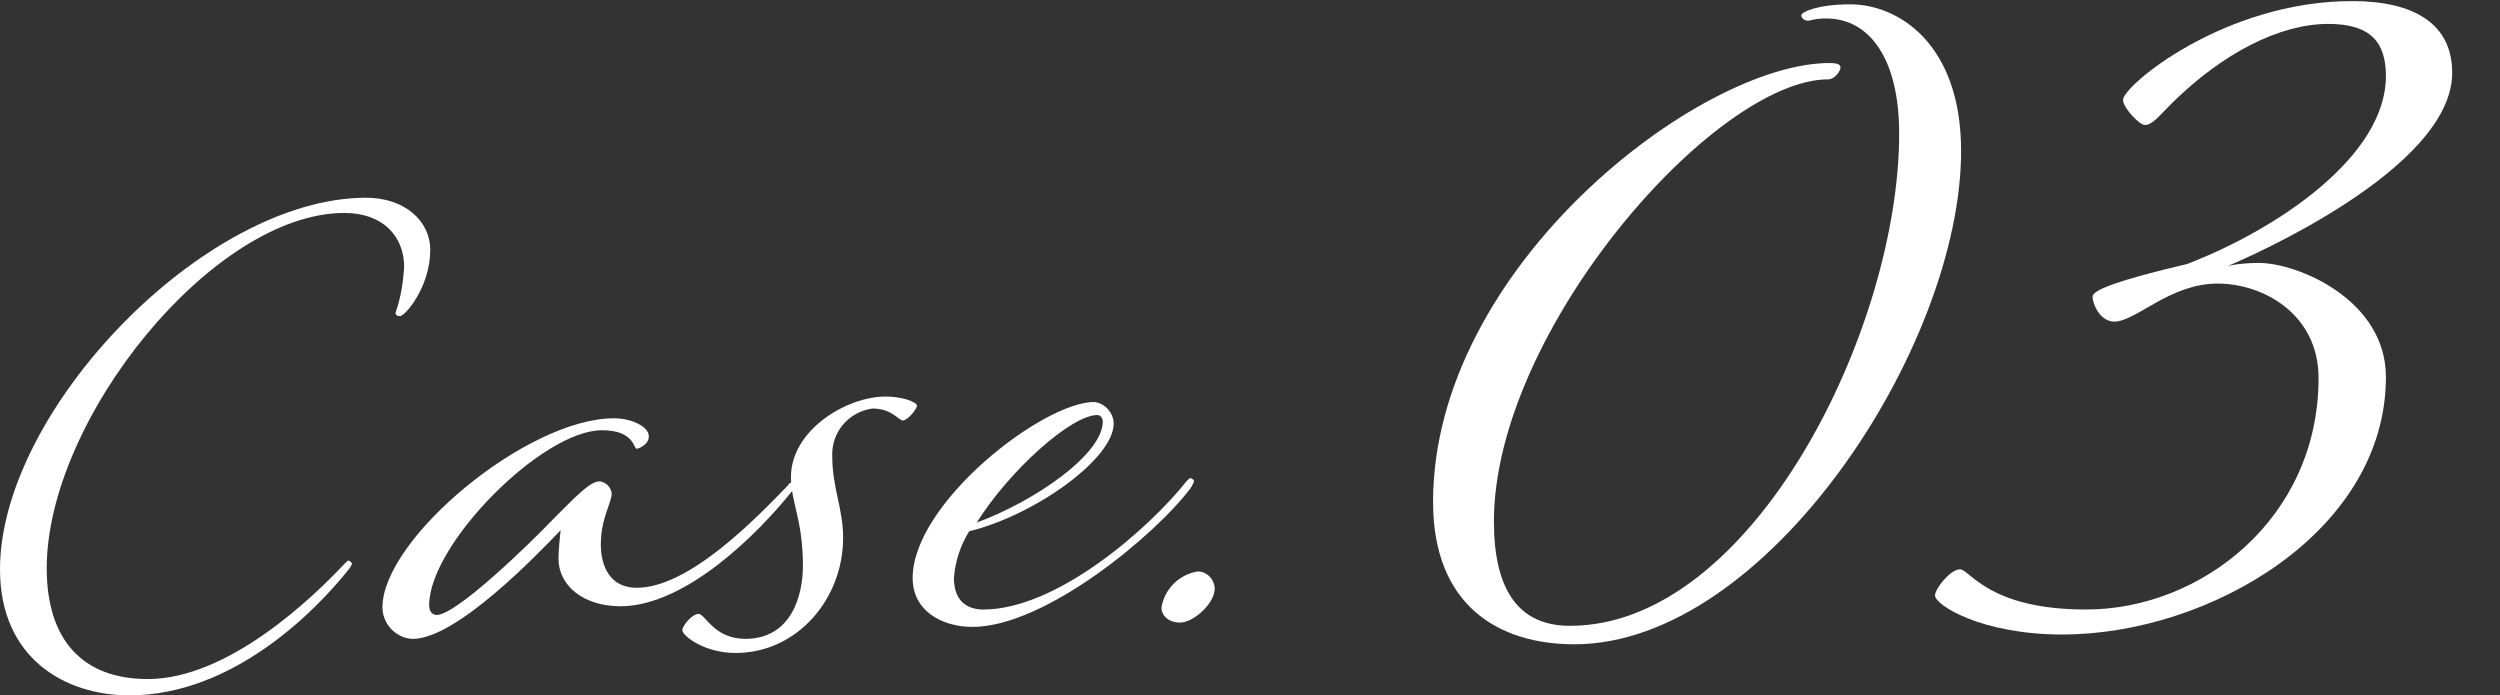
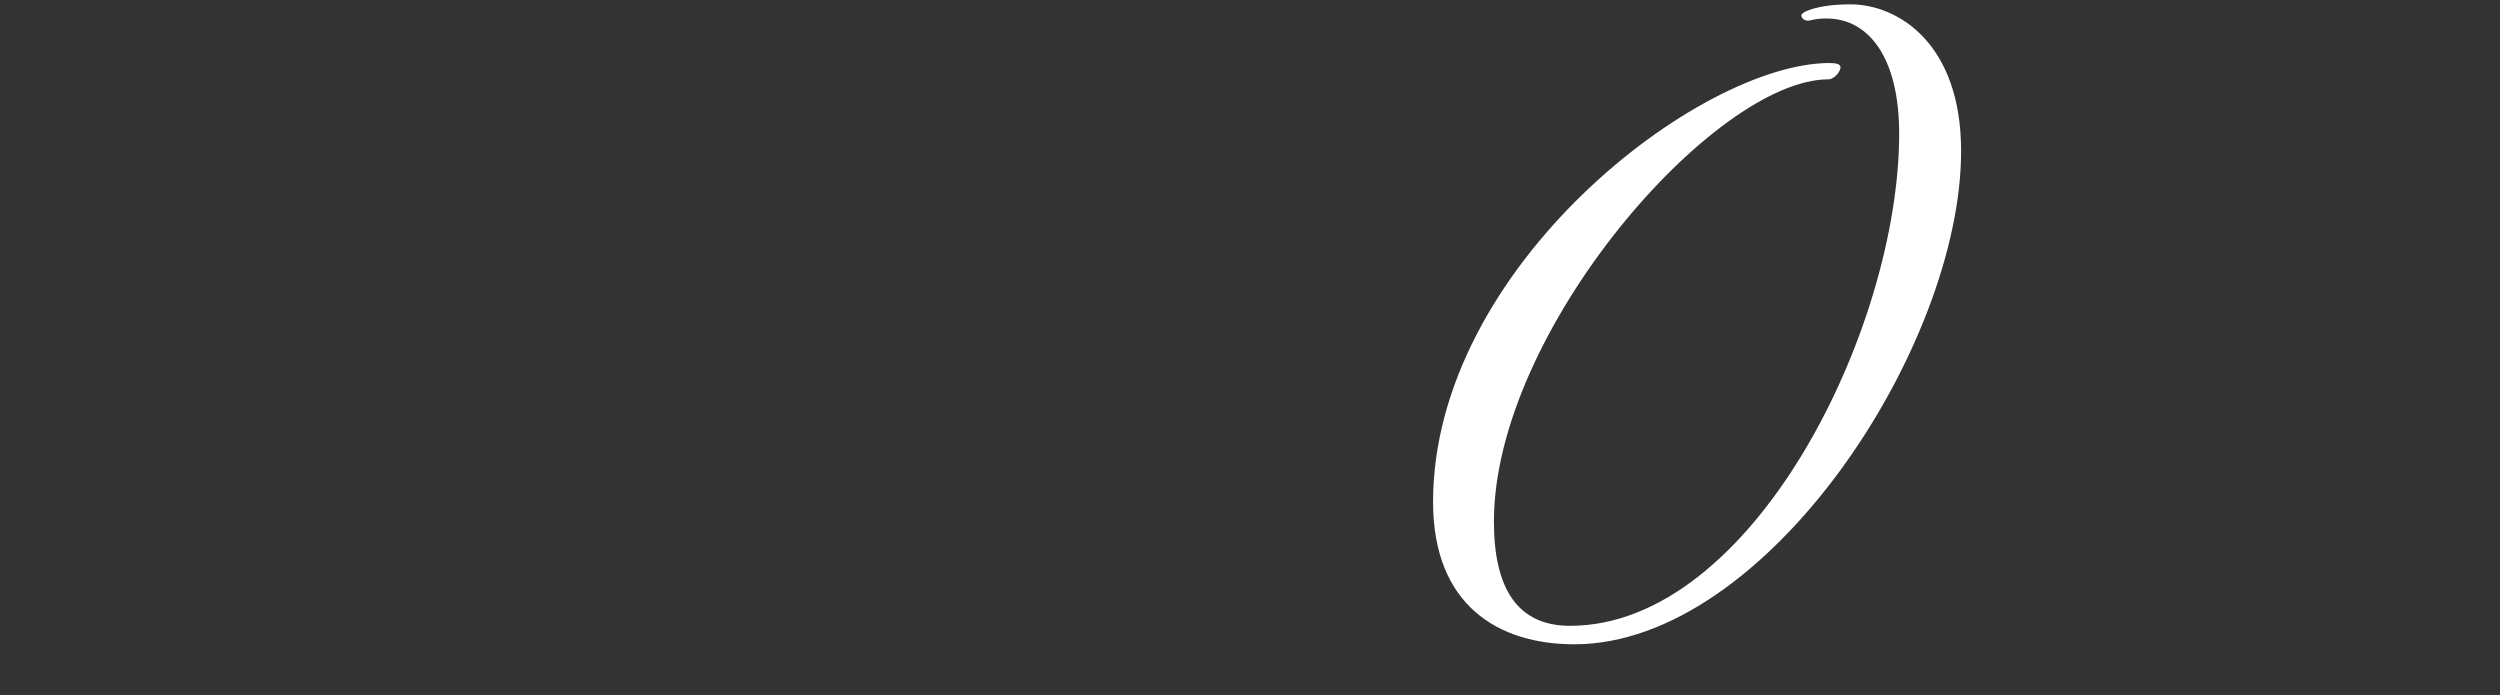
<svg xmlns="http://www.w3.org/2000/svg" version="1.1" id="レイヤー_1" x="0px" y="0px" viewBox="0 0 230.1 64" style="enable-background:new 0 0 230.1 64;" xml:space="preserve">
  <rect x="0" y="0" width="230.1" height="64" fill="#333333" stroke="none" />
  <style type="text/css"> .st0{fill:#FFFFFF;} </style>
-   <path id="パス_32" class="st0" d="M33.7,18.2C18.8,18.2,0,37.8,0,52.4C0,60.6,6,64,11.9,64c9.5,0,17.1-7.7,20.2-11.6 c0.1-0.1,0.2-0.3,0.3-0.5c0-0.1-0.1-0.2-0.3-0.3c-0.1,0-0.1,0-0.4,0.3C28.8,55,21,62.5,13.6,62.5c-6,0-9.3-3.6-9.3-10.2 c0-13.7,15.3-32.7,27.4-32.7c3.5,0,5.5,2.1,5.5,5c-0.1,1.4-0.3,2.8-0.8,4.2c0,0.2,0.2,0.3,0.4,0.3c0.5,0,2.8-2.7,2.8-6.1 C39.6,20.3,37.2,18.2,33.7,18.2z M56.5,38.5c-8,0-21.3,11.1-21.3,17.4c0,1.5,1.2,2.8,2.7,2.9c0,0,0.1,0,0.1,0c4,0,11.4-7.7,13.6-10 c0,0-0.2,1.8-0.2,2.6c0,2.5,2.3,4.4,5.7,4.4c6,0,12.7-6.7,15.8-10.6c0.1-0.1,0.2-0.3,0.3-0.5c0-0.1-0.1-0.2-0.3-0.3 c-0.1,0-0.2,0-0.4,0.3c-3,3.1-9.1,9.4-13.9,9.4c-2.4,0-3.3-1.9-3.3-4c0-2.4,1-3.8,1-4.7c-0.1-0.6-0.5-1-1.1-1.1 c-0.9,0-2.2,1.4-4.3,3.5c-2.2,2.3-8.9,8.8-10.7,8.8c-0.4,0-0.7-0.3-0.7-0.9c0-5.6,10.4-16.1,15.9-16.1c3,0,2.9,1.7,3.2,1.7 s1.1-0.5,1.1-1C59.9,39.4,58.3,38.5,56.5,38.5z M81.5,36.5c-3.6,0-8.7,3.1-8.7,7.4c0,2.4,1.1,3.9,1.1,8.2c0,2.6-1,6.7-5.3,6.7 c-2.9,0-3.7-2.3-4.3-2.3c-0.6,0-1.5,1.1-1.5,1.5c0,0.5,2,2.1,4.9,2.1c5.7,0,9.9-5,9.9-10.6c0-2.7-1-4.6-1-7.5 c-0.1-2.2,1.5-4.1,3.7-4.4c1.8,0,2.4,1.1,2.8,1.1c0.4,0,1.3-1,1.3-1.4C84.3,37,83.1,36.5,81.5,36.5z M90.5,56.1 c-1.4,0-2.7-0.7-2.7-2.9c0.1-1.5,0.6-3,1.4-4.3c6.1-1.5,13.3-6.7,13.3-9.9c0-1-0.8-1.9-1.8-2c0,0,0,0,0,0c-4.7,0-16.7,9.3-16.7,16.2 c0,3.1,2.8,4.5,5.5,4.5c6.7,0,16.9-8.5,20.1-12.8c0.1-0.2,0.2-0.3,0.3-0.6c0-0.1-0.1-0.2-0.3-0.3c-0.1,0-0.2,0.1-0.4,0.3 C105.8,48.6,97.3,56.1,90.5,56.1L90.5,56.1z M101,38.2c0.3,0,0.5,0.3,0.5,0.6c0,3-6.2,7.3-11.6,9.3C92.9,43.3,98.6,38.2,101,38.2z M110.2,52.6c-1.7,0.3-3,1.6-3.3,3.3c0,0.8,0.7,1.4,1.7,1.4c1.3,0,3.2-1.8,3.2-3.1c0-0.8-0.6-1.5-1.4-1.6 C110.3,52.6,110.2,52.6,110.2,52.6L110.2,52.6z" />
  <g>
    <path class="st0" d="M170.3,0.4c4.4,0,10.2,3.6,10.2,13.5c0,18-17.9,45.4-35.6,45.4c-7,0-13-3.6-13-13.1 c0-21.6,24.5-40.4,36.5-40.4c0.6,0,1,0.1,1,0.4c0,0.4-0.6,1.1-1.1,1.1c-10.5,0-30.8,23.2-30.8,40.7c0,6.2,2.2,9.6,7,9.6 c16.8,0,30.3-27.3,30.3-45.3c0-7-2.8-10.6-6.7-10.6c-1.1,0-1.4,0.2-1.7,0.2s-0.6-0.2-0.6-0.5C165.8,1.1,167.3,0.4,170.3,0.4z" />
-     <path class="st0" d="M216.5,0.1c5.7,0,9.2,2.1,9.2,6.6c0,8.9-19,17.1-20.7,17.8c0.3-0.1,1.4-0.3,2.9-0.3c3.6,0,11.7,3.4,11.7,10.5 c0,14.2-16.2,23.7-29.8,23.7c-7.4,0-11.7-2.7-11.7-3.6c0-0.6,1.4-2.4,2.3-2.4c0.9,0,2.6,3.7,11.6,3.7c10.6,0,21.4-8.4,21.4-21.3 c0-5.9-5.1-8.7-9.3-8.7c-4.4,0-7.5,3.5-9.5,3.5c-1.3,0-2-1.6-2-2.3c0-0.6,2.3-1.5,8.7-3c8.3-3.2,18.3-9.9,18.3-17.3 c0-3.1-1.4-4.8-5.3-4.8c-4.5,0-9.7,2.7-14.3,7.2c-1.4,1.4-1.9,2.1-2.6,2.1c-0.5,0-2-1.6-2-2.3C195.4,7.9,204.7,0.1,216.5,0.1z" />
  </g>
</svg>